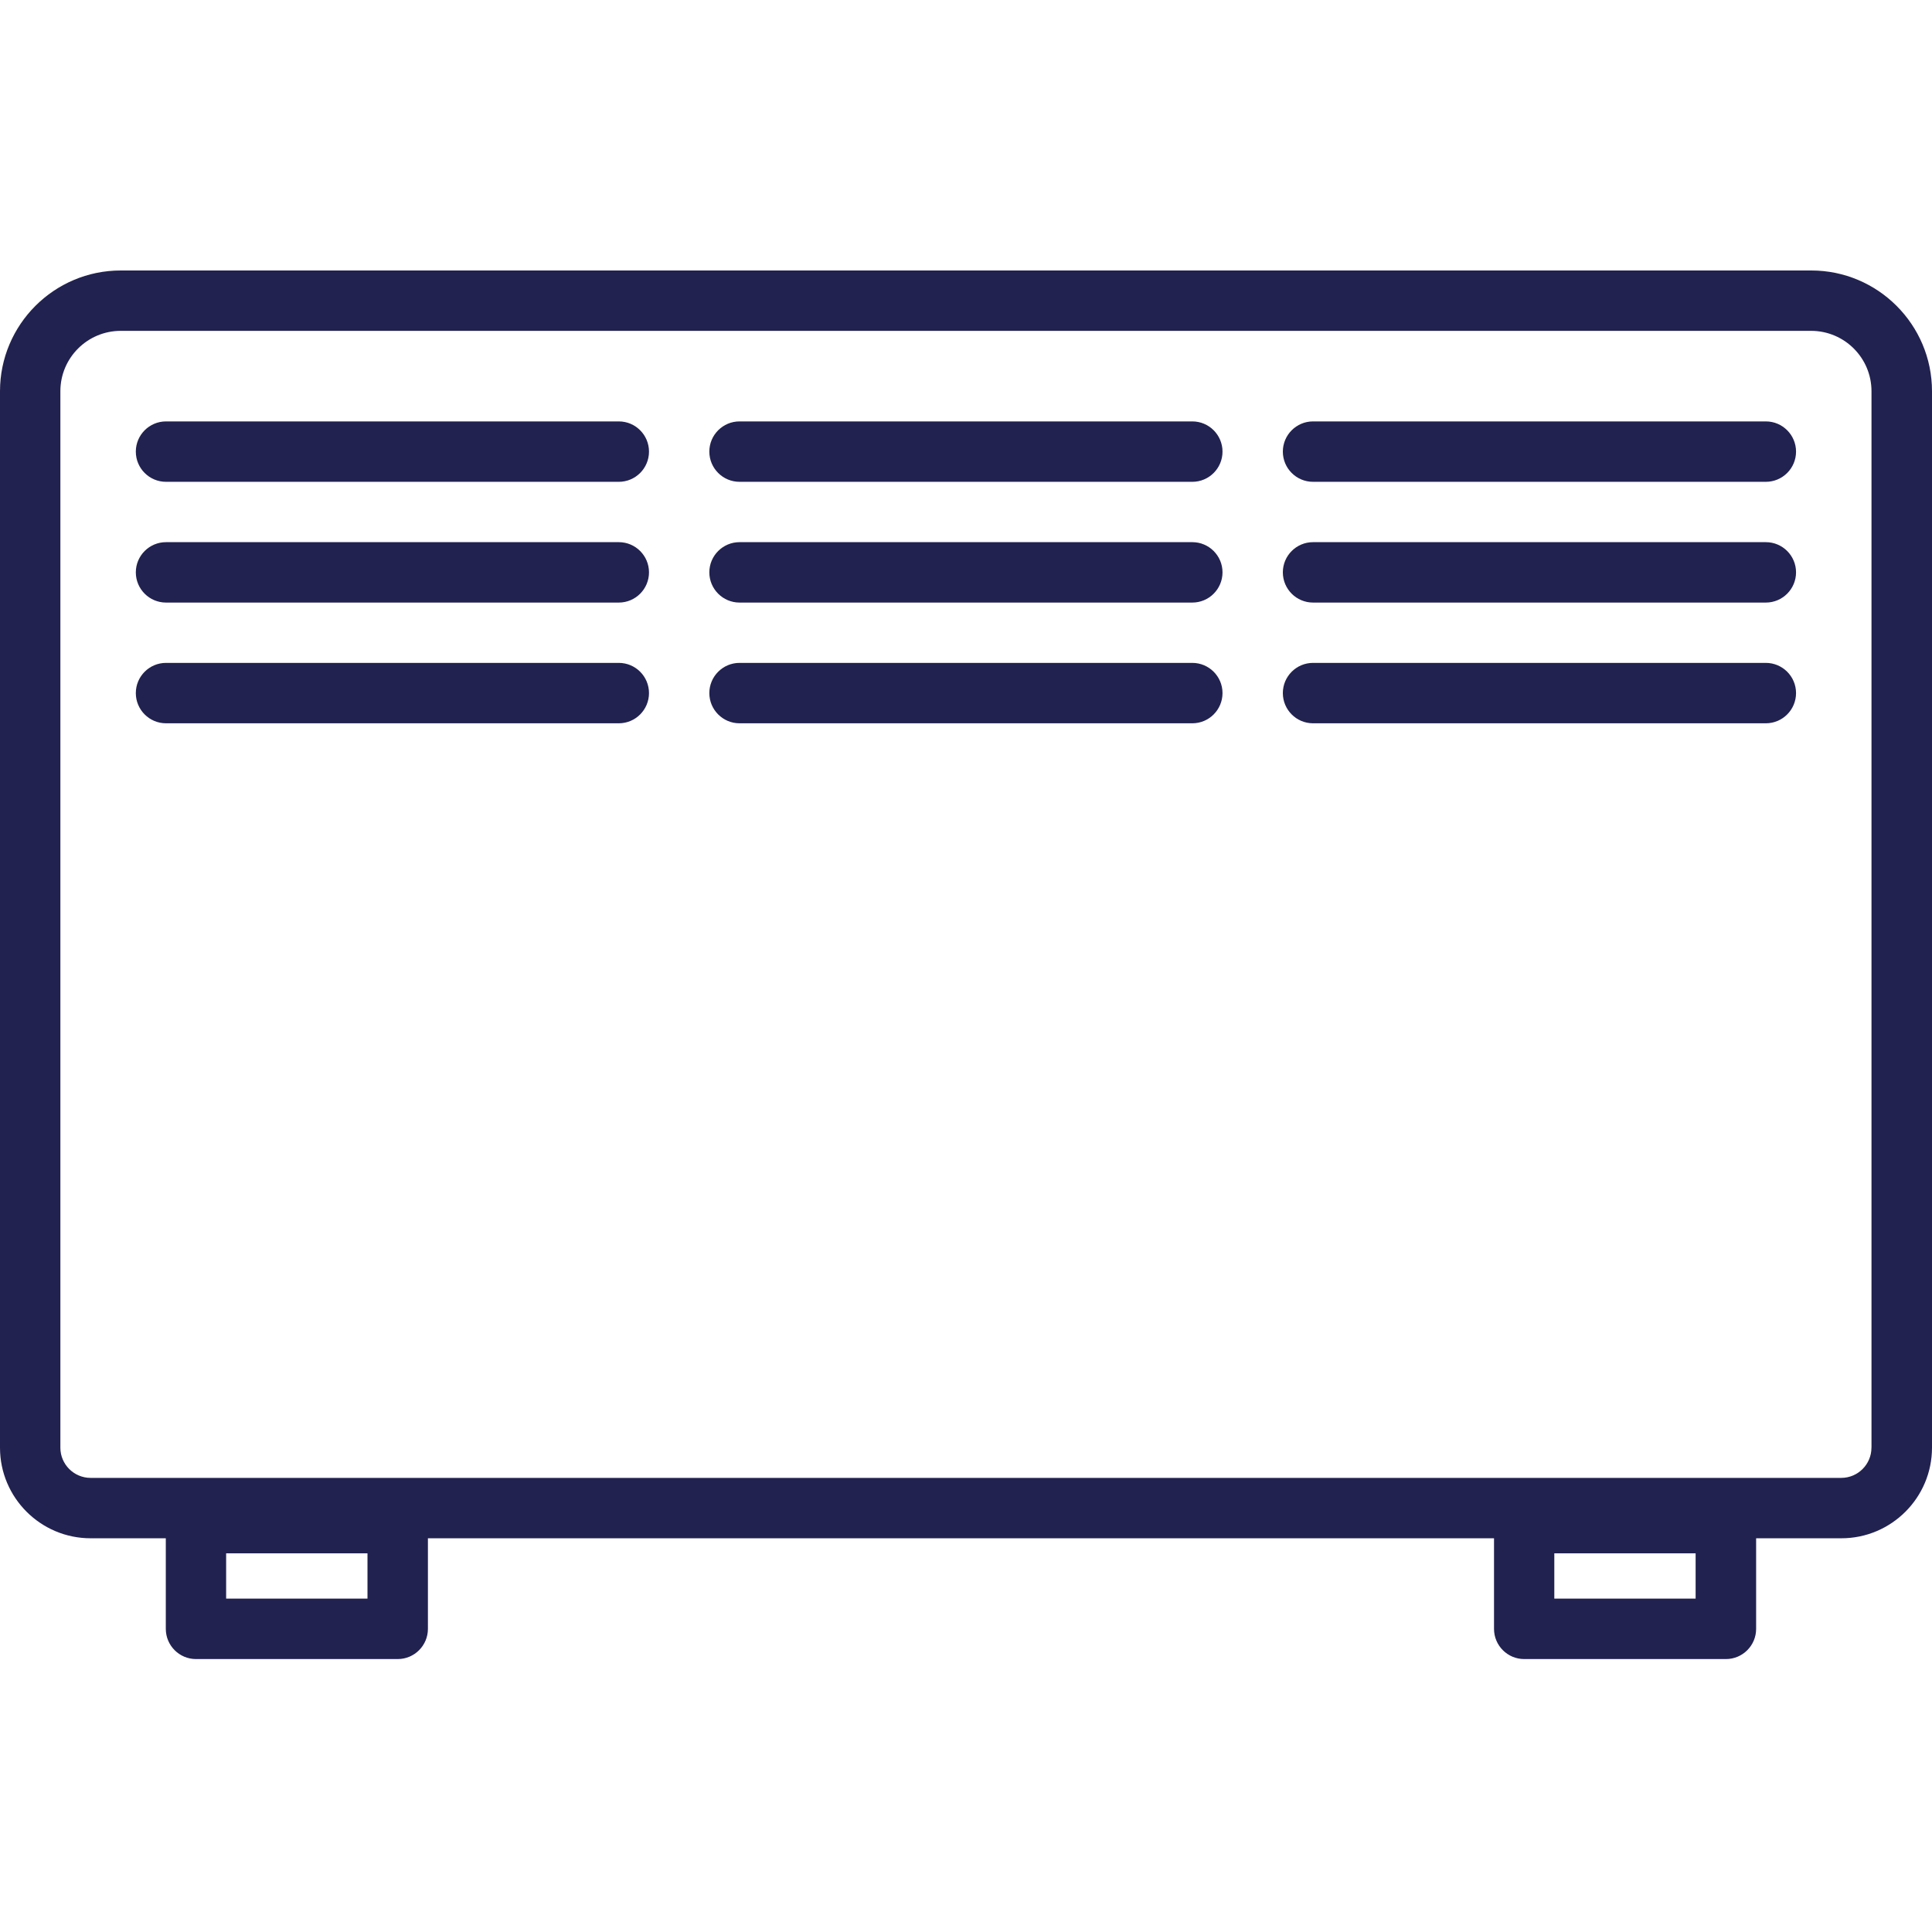
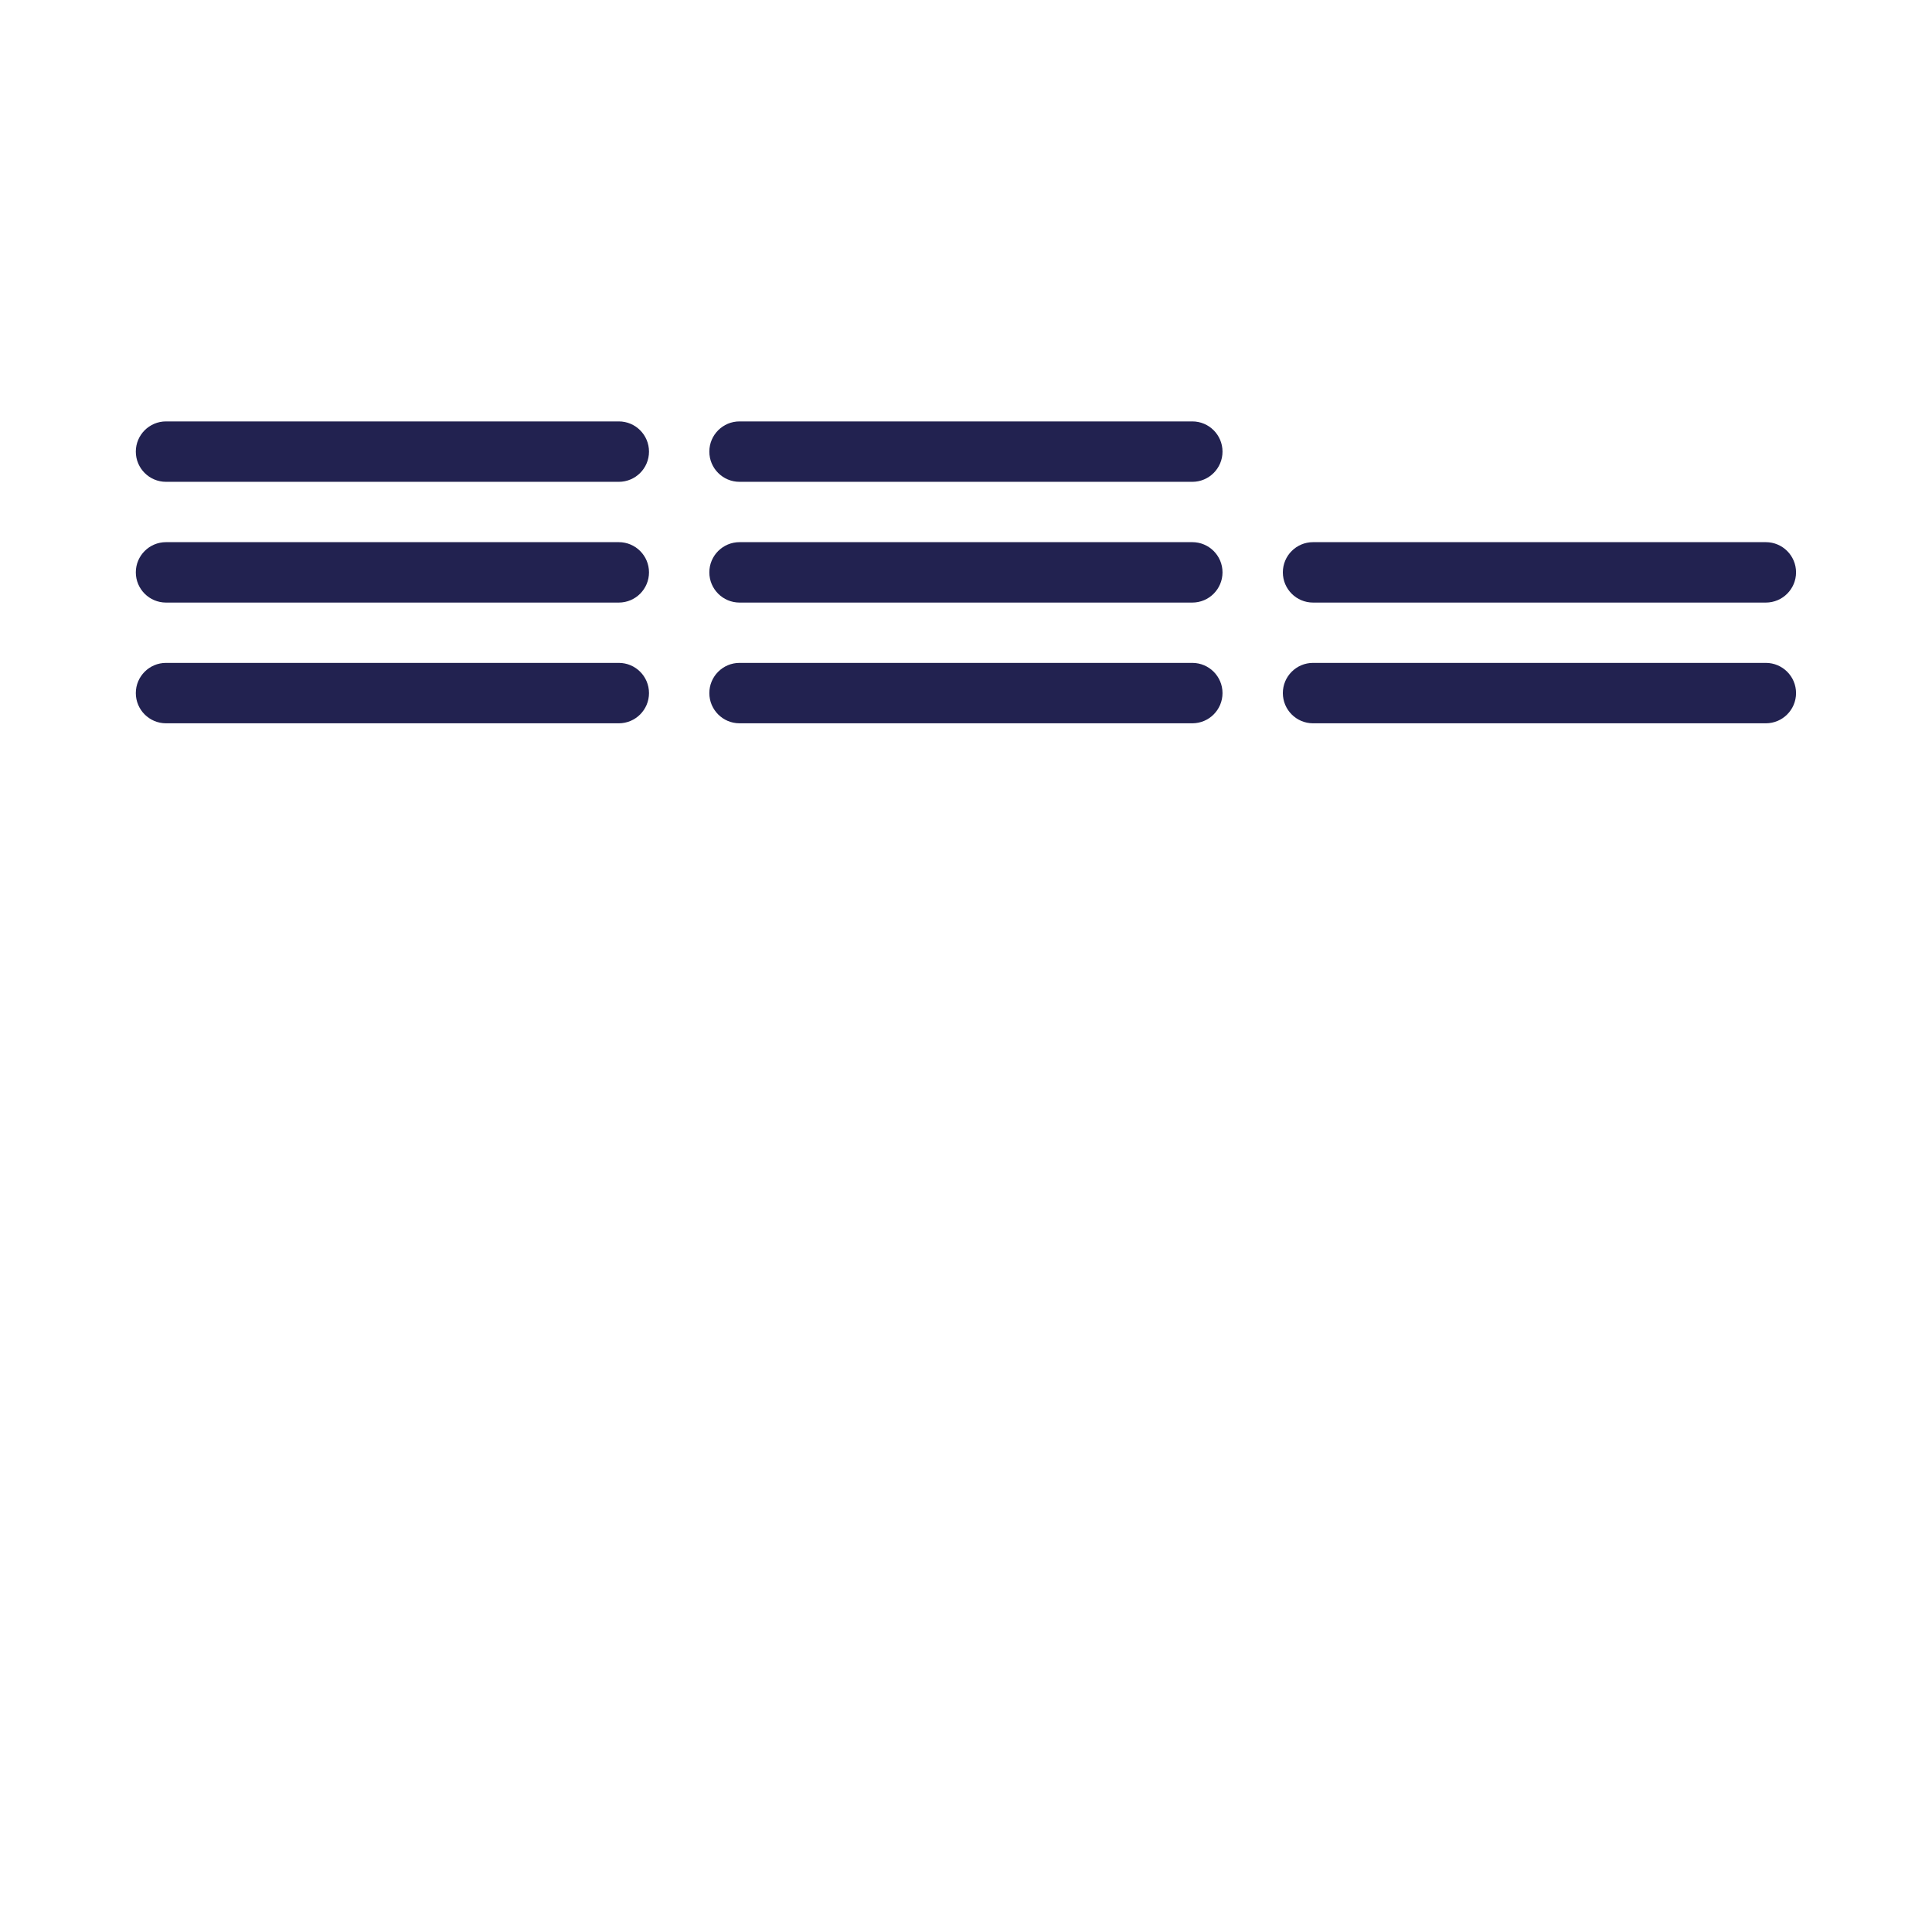
<svg xmlns="http://www.w3.org/2000/svg" width="100" height="100" viewBox="0 0 100 100" fill="none">
-   <path d="M93.743 14H6.249C2.803 14 0 16.803 0 20.249V74.933C0 77.518 2.103 79.621 4.688 79.621H8.582V84.309C8.582 85.172 9.282 85.873 10.145 85.873H20.586C21.449 85.873 22.149 85.172 22.149 84.309V79.621H77.33V84.309C77.33 85.172 78.03 85.873 78.893 85.873H89.334C90.197 85.873 90.897 85.172 90.897 84.309V79.621H95.312C97.897 79.621 100 77.518 100 74.933V20.249C100 16.803 97.197 14 93.751 14H93.743ZM19.021 82.744H11.705V80.4H19.021V82.744ZM87.765 82.744H80.451V80.4H87.765V82.744ZM96.866 74.932C96.866 75.793 96.166 76.495 95.303 76.495H4.688C3.827 76.495 3.125 75.794 3.125 74.932V20.249C3.125 18.525 4.525 17.125 6.249 17.125H93.743C95.467 17.125 96.868 18.525 96.868 20.249V74.933L96.866 74.932Z" fill="#222250" />
  <path d="M61.714 21.812H38.278C37.416 21.812 36.715 22.513 36.715 23.376C36.715 24.239 37.416 24.939 38.278 24.939H61.714C62.577 24.939 63.277 24.239 63.277 23.376C63.277 22.513 62.577 21.812 61.714 21.812Z" fill="#222250" />
-   <path d="M91.399 21.812H67.963C67.1 21.812 66.4 22.513 66.4 23.376C66.4 24.239 67.1 24.939 67.963 24.939H91.399C92.262 24.939 92.963 24.239 92.963 23.376C92.963 22.513 92.262 21.812 91.399 21.812Z" fill="#222250" />
  <path d="M32.029 21.812H8.593C7.73 21.812 7.03 22.513 7.03 23.376C7.03 24.239 7.73 24.939 8.593 24.939H32.029C32.892 24.939 33.592 24.239 33.592 23.376C33.592 22.513 32.892 21.812 32.029 21.812Z" fill="#222250" />
  <path d="M61.714 28.062H38.278C37.416 28.062 36.715 28.762 36.715 29.625C36.715 30.488 37.416 31.189 38.278 31.189H61.714C62.577 31.189 63.277 30.488 63.277 29.625C63.277 28.762 62.577 28.062 61.714 28.062Z" fill="#222250" />
  <path d="M91.399 28.062H67.963C67.1 28.062 66.4 28.762 66.4 29.625C66.4 30.488 67.1 31.189 67.963 31.189H91.399C92.262 31.189 92.963 30.488 92.963 29.625C92.963 28.762 92.262 28.062 91.399 28.062Z" fill="#222250" />
  <path d="M32.029 28.062H8.593C7.73 28.062 7.03 28.762 7.03 29.625C7.03 30.488 7.73 31.189 8.593 31.189H32.029C32.892 31.189 33.592 30.488 33.592 29.625C33.592 28.762 32.892 28.062 32.029 28.062Z" fill="#222250" />
  <path d="M61.714 34.311H38.278C37.416 34.311 36.715 35.011 36.715 35.874C36.715 36.737 37.416 37.438 38.278 37.438H61.714C62.577 37.438 63.277 36.737 63.277 35.874C63.277 35.011 62.577 34.311 61.714 34.311Z" fill="#222250" />
  <path d="M91.399 34.311H67.963C67.1 34.311 66.4 35.011 66.4 35.874C66.4 36.737 67.1 37.438 67.963 37.438H91.399C92.262 37.438 92.963 36.737 92.963 35.874C92.963 35.011 92.262 34.311 91.399 34.311Z" fill="#222250" />
  <path d="M32.029 34.311H8.593C7.73 34.311 7.03 35.011 7.03 35.874C7.03 36.737 7.73 37.438 8.593 37.438H32.029C32.892 37.438 33.592 36.737 33.592 35.874C33.592 35.011 32.892 34.311 32.029 34.311Z" fill="#222250" />
</svg>